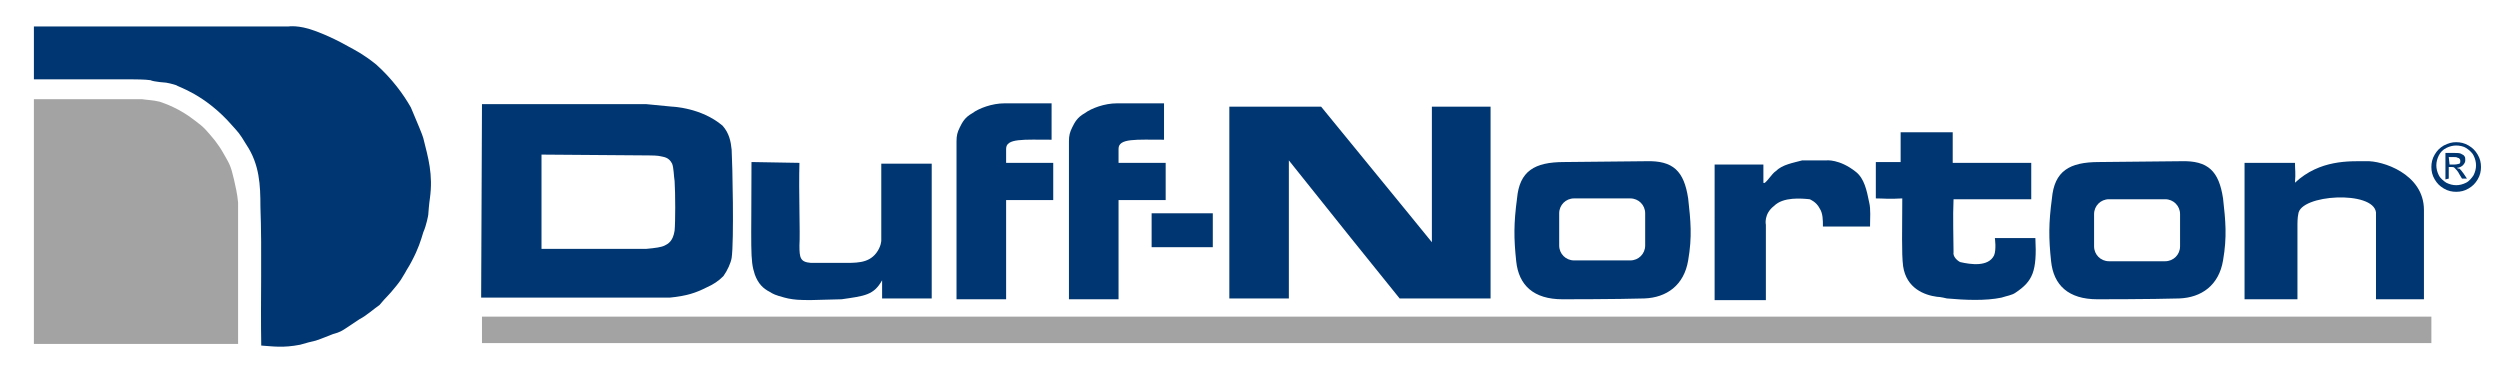
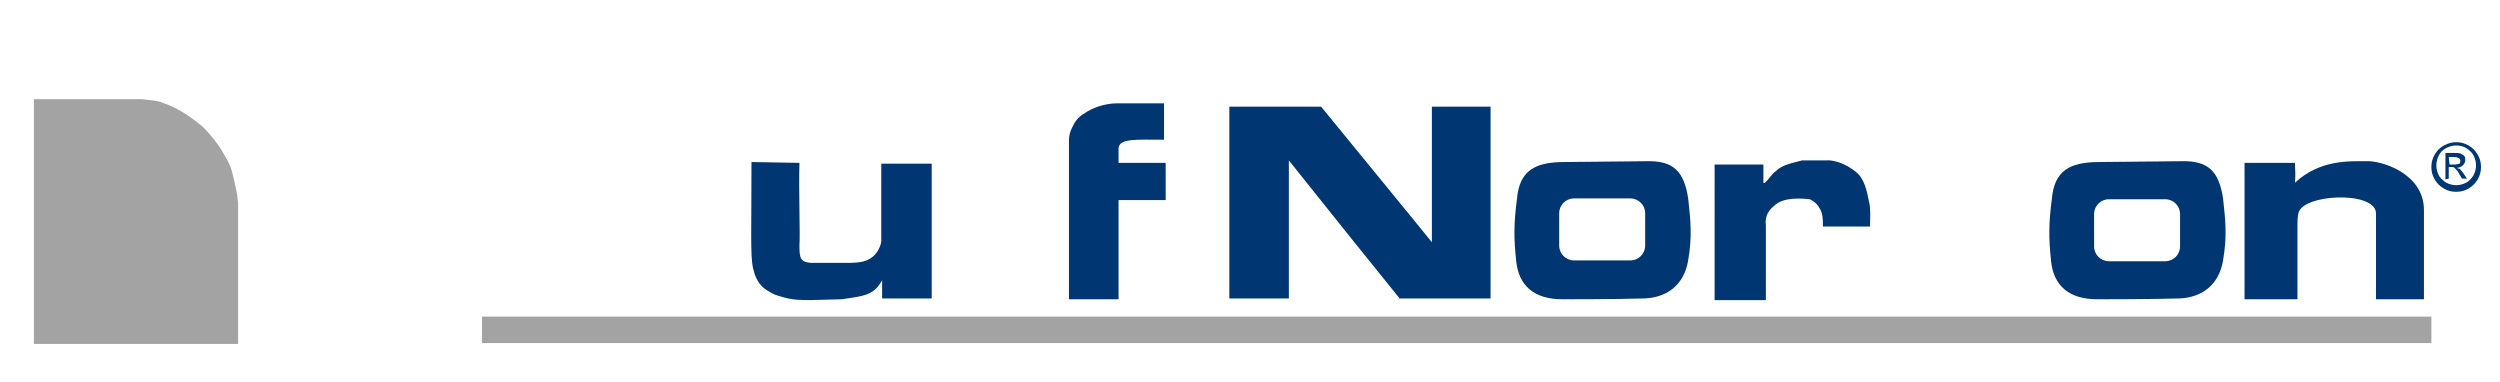
<svg xmlns="http://www.w3.org/2000/svg" version="1.1" id="Layer_1" x="0px" y="0px" viewBox="0 0 302.4 46.2" style="enable-background:new 0 0 302.4 46.2;" xml:space="preserve">
  <style type="text/css">
	.st0{fill:#003671;}
	.st1{fill:#A3A3A3;}
</style>
  <g>
-     <path class="st0" d="M38,3.7c0,0,1.8,0.6,4.1,1.9c1.1,0.6,1.9,1,3.4,2.2c1.9,1.7,3.3,3.6,4.2,5.2c0.8,1.9,1.4,3.3,1.5,3.7   c0.6,2.4,1.2,4.4,0.8,7.3c0,0-0.1,0.6-0.2,2c0,0-0.2,1.2-0.6,2.1c-0.3,1-0.6,2-1.4,3.5c-0.3,0.6-0.6,1-0.8,1.4   c-0.4,0.7-0.6,1-1,1.5c-1.2,1.5-1.2,1.3-2.1,2.4c-0.6,0.4-1.6,1.3-2.4,1.7c-0.6,0.4-0.9,0.6-1.5,1c-0.6,0.4-0.9,0.6-1.7,0.8   c-0.8,0.3-1.2,0.5-2.1,0.8c-0.5,0.1-1.2,0.3-1.9,0.5c-2.1,0.4-3.2,0.2-4.7,0.1c-0.1-5.6,0.1-11.3-0.1-16.8c0-2.6-0.1-5.1-1.7-7.5   c-0.9-1.5-1-1.5-1.7-2.3c-3.3-3.8-6.6-4.7-6.8-4.9c0,0-0.6-0.2-1.2-0.3c0,0-1.5-0.1-1.9-0.3c-0.6-0.1-2.1-0.1-2.1-0.1H4.1V3.2h30.8   C34.9,3.2,36.1,3,38,3.7L38,3.7z" />
    <path class="st1" d="M17.2,12c0.6,0.1,1.3,0.1,2.1,0.3c0.6,0.2,2.4,0.8,4.3,2.3c1.1,0.8,1.4,1.2,2.4,2.4c0.5,0.7,0.6,0.8,1,1.5   c0.8,1.4,0.9,1.5,1.3,3.2c0.2,0.9,0.4,1.7,0.5,2.8v17.1H4.1V12h12.7H17.2L17.2,12z" />
-     <path class="st0" d="M127.3,16.9c-3.5,0-5.6-0.2-5.6,1.1c0,0.8,0,1.2,0,1.7h5.7v4.5h-5.7v12h-6V17.1c0-0.7,0.1-1.1,0.4-1.7   c0.3-0.6,0.6-1.2,1.5-1.7c0.8-0.6,2.4-1.2,3.9-1.2h5.7V16.9L127.3,16.9z" />
    <path class="st0" d="M159.8,12.9c10.4,12.7,13.4,16.4,13.4,16.4V12.9h7.1v23.2h-11c-5.5-6.8-5.8-7.2-13.4-16.7v16.7h-7.2V12.9   H159.8L159.8,12.9z" />
-     <path class="st0" d="M246.2,28.8c0.2,4-0.3,5.2-2.4,6.6c-0.4,0.3-1.1,0.4-1.7,0.6c-1.9,0.4-4.4,0.3-6.6,0.1c0,0-0.8-0.2-1.2-0.2   c-1.5-0.2-3.7-1-4.1-3.7c-0.2-1.5-0.1-4.6-0.1-8.2c-1.7,0.1-2.2,0-3.2,0v-4.4h3V16h6.3v3.7h9.5v4.4h-9.4c-0.1,2.2,0,4.6,0,6.4   c-0.1,0.5,0.4,1,0.8,1.2c1.3,0.3,3.4,0.6,4.1-0.8c0.3-0.7,0.1-2.1,0.1-2.1L246.2,28.8L246.2,28.8z" />
-     <path class="st0" d="M81.3,12.9c0,0,3.5,0.1,6.1,2.3c0.8,0.9,1,1.9,1.1,2.9c0.1,1.7,0.3,11.1,0,13.1c-0.1,0.6-0.5,1.5-1,2.2   c-0.6,0.6-1.2,1-2.1,1.4c-1.2,0.6-2.3,1-4.4,1.2H58.2l0.1-23.4h19.9L81.3,12.9L81.3,12.9z M65.5,18.7v11.4h12.7   c1.1-0.1,1.8-0.2,2.2-0.4c0.4-0.2,1-0.5,1.2-1.8c0.1-1,0.1-4.5,0-6c-0.1-0.6-0.1-1.6-0.3-2.1c-0.4-0.8-1-0.8-1.4-0.9   c0,0-0.3-0.1-1.4-0.1L65.5,18.7L65.5,18.7z" />
    <path class="st0" d="M224.5,20.8c1,0.8,1.3,2.2,1.6,3.7c0.2,0.8,0.1,1.9,0.1,2.9h-5.7c0-0.8,0-1.6-0.4-2.2   c-0.4-0.8-1.2-1.1-1.2-1.1c-1-0.1-3.2-0.3-4.3,0.8c-1.3,1-1,2.3-1,2.3v9.1h-6.2V19.9h5.9v2.2c0.2,0.3,1-1.1,1.5-1.4   c0.8-0.8,2.1-1,3.2-1.3h2.9C220.9,19.4,222.5,19.2,224.5,20.8L224.5,20.8z" />
    <path class="st0" d="M293.2,25.4v10.8h-5.8c0-3.5,0-6.7,0-10.5c-0.3-2.7-9.2-2.2-9.4,0.2c-0.1,0.4-0.1,1.2-0.1,1.2v9.1h-6.4V19.7   h6.1c0,0.8,0.1,1.2,0,2.4c3-2.8,6.6-2.6,8.6-2.6C288.1,19.4,293.2,21,293.2,25.4L293.2,25.4z" />
    <path class="st0" d="M96.7,19.7c-0.1,3.5,0.1,8.4,0,10c0,1.5,0.1,2,1.4,2.1h3.5c1.9,0,3.4,0.1,4.4-1.2c0.6-0.8,0.6-1.5,0.6-1.5   v-9.3h6.1v16.3h-6c0-1,0-1.1,0-2.2c-1,1.8-2.1,1.9-4.9,2.3l-3.8,0.1c0,0-1.6,0-2.1-0.1c-0.8-0.1-1.3-0.3-1.7-0.4   c-0.7-0.2-1.1-0.5-1.1-0.5c-0.8-0.4-1.4-1-1.8-2.1c-0.6-1.8-0.4-3-0.4-13.6L96.7,19.7L96.7,19.7z" />
-     <polygon class="st0" points="139.3,25.8 146.7,25.8 146.7,29.9 139.3,29.9  " />
    <polygon class="st1" points="58.3,38.3 294.1,38.3 294.1,41.5 58.3,41.5  " />
    <path class="st0" d="M140.9,16.9c-3.5,0-5.6-0.2-5.6,1.1c0,0.8,0,1.2,0,1.7h5.7v4.5h-5.7v12h-6V17.1c0-0.7,0.1-1.1,0.4-1.7   c0.3-0.6,0.6-1.2,1.5-1.7c0.8-0.6,2.4-1.2,3.9-1.2h5.7V16.9L140.9,16.9z" />
    <path class="st0" d="M199.1,19.5c3.3-0.1,4.6,1.2,5.1,4.5c0.3,2.7,0.5,4.6,0,7.5c-0.5,3-2.6,4.5-5.3,4.6c-3.3,0.1-9.9,0.1-9.9,0.1   c-3.5,0-5.3-1.7-5.6-4.6c-0.3-2.8-0.3-4.6,0.1-7.6c0.3-3.3,2.1-4.4,5.7-4.4L199.1,19.5L199.1,19.5z M197.2,31.5   c1,0,1.8-0.8,1.8-1.8v-3.9c0-1-0.8-1.8-1.8-1.8h-6.8c-1,0-1.8,0.8-1.8,1.8v3.9c0,1,0.8,1.8,1.8,1.8H197.2L197.2,31.5z" />
    <path class="st0" d="M263.8,19.5c3.3-0.1,4.6,1.2,5.1,4.5c0.3,2.7,0.5,4.6,0,7.5c-0.5,3-2.6,4.5-5.3,4.6c-3.3,0.1-9.9,0.1-9.9,0.1   c-3.5,0-5.3-1.7-5.6-4.6c-0.3-2.8-0.3-4.6,0.1-7.6c0.3-3.3,2.1-4.4,5.7-4.4L263.8,19.5L263.8,19.5z M261.9,31.6   c1,0,1.8-0.8,1.8-1.8v-3.9c0-1-0.8-1.8-1.8-1.8h-6.8c-1,0-1.8,0.8-1.8,1.8v3.9c0,1,0.8,1.8,1.8,1.8H261.9L261.9,31.6z" />
    <g>
      <path class="st0" d="M297.1,17.2c0.5,0,1,0.1,1.5,0.4s0.8,0.6,1.1,1.1s0.4,1,0.4,1.5c0,0.5-0.1,1-0.4,1.5    c-0.3,0.5-0.6,0.8-1.1,1.1c-0.5,0.3-1,0.4-1.5,0.4s-1-0.1-1.5-0.4c-0.5-0.3-0.8-0.6-1.1-1.1c-0.3-0.5-0.4-1-0.4-1.5    c0-0.5,0.1-1,0.4-1.5c0.3-0.5,0.6-0.8,1.1-1.1C296.2,17.3,296.6,17.2,297.1,17.2z M297.1,17.6c-0.4,0-0.8,0.1-1.2,0.3    s-0.7,0.5-0.9,0.9c-0.2,0.4-0.3,0.8-0.3,1.2s0.1,0.8,0.3,1.2c0.2,0.4,0.6,0.7,0.9,0.9c0.4,0.2,0.8,0.3,1.2,0.3s0.8-0.1,1.2-0.3    c0.4-0.2,0.7-0.6,0.9-0.9c0.2-0.4,0.3-0.8,0.3-1.2s-0.1-0.8-0.3-1.2c-0.2-0.4-0.6-0.7-0.9-0.9C298,17.7,297.5,17.6,297.1,17.6z     M295.8,21.7v-3.2h1.1c0.3,0,0.6,0,0.8,0.1c0.1,0.1,0.3,0.1,0.4,0.3c0.1,0.1,0.1,0.3,0.1,0.5s-0.1,0.4-0.3,0.6    c-0.1,0.1-0.4,0.3-0.7,0.3c0.1,0.1,0.2,0.1,0.3,0.1c0.1,0.1,0.3,0.3,0.5,0.6l0.4,0.6h-0.6l-0.3-0.5c-0.2-0.4-0.4-0.6-0.6-0.8    c-0.1-0.1-0.2-0.1-0.4-0.1h-0.3v1.4L295.8,21.7L295.8,21.7z M296.3,19.9h0.6c0.3,0,0.5-0.1,0.6-0.1c0.1-0.1,0.1-0.2,0.1-0.3    c0-0.1,0-0.2-0.1-0.3c-0.1-0.1-0.1-0.1-0.2-0.1c-0.1-0.1-0.3-0.1-0.5-0.1h-0.6L296.3,19.9L296.3,19.9z" />
    </g>
  </g>
</svg>